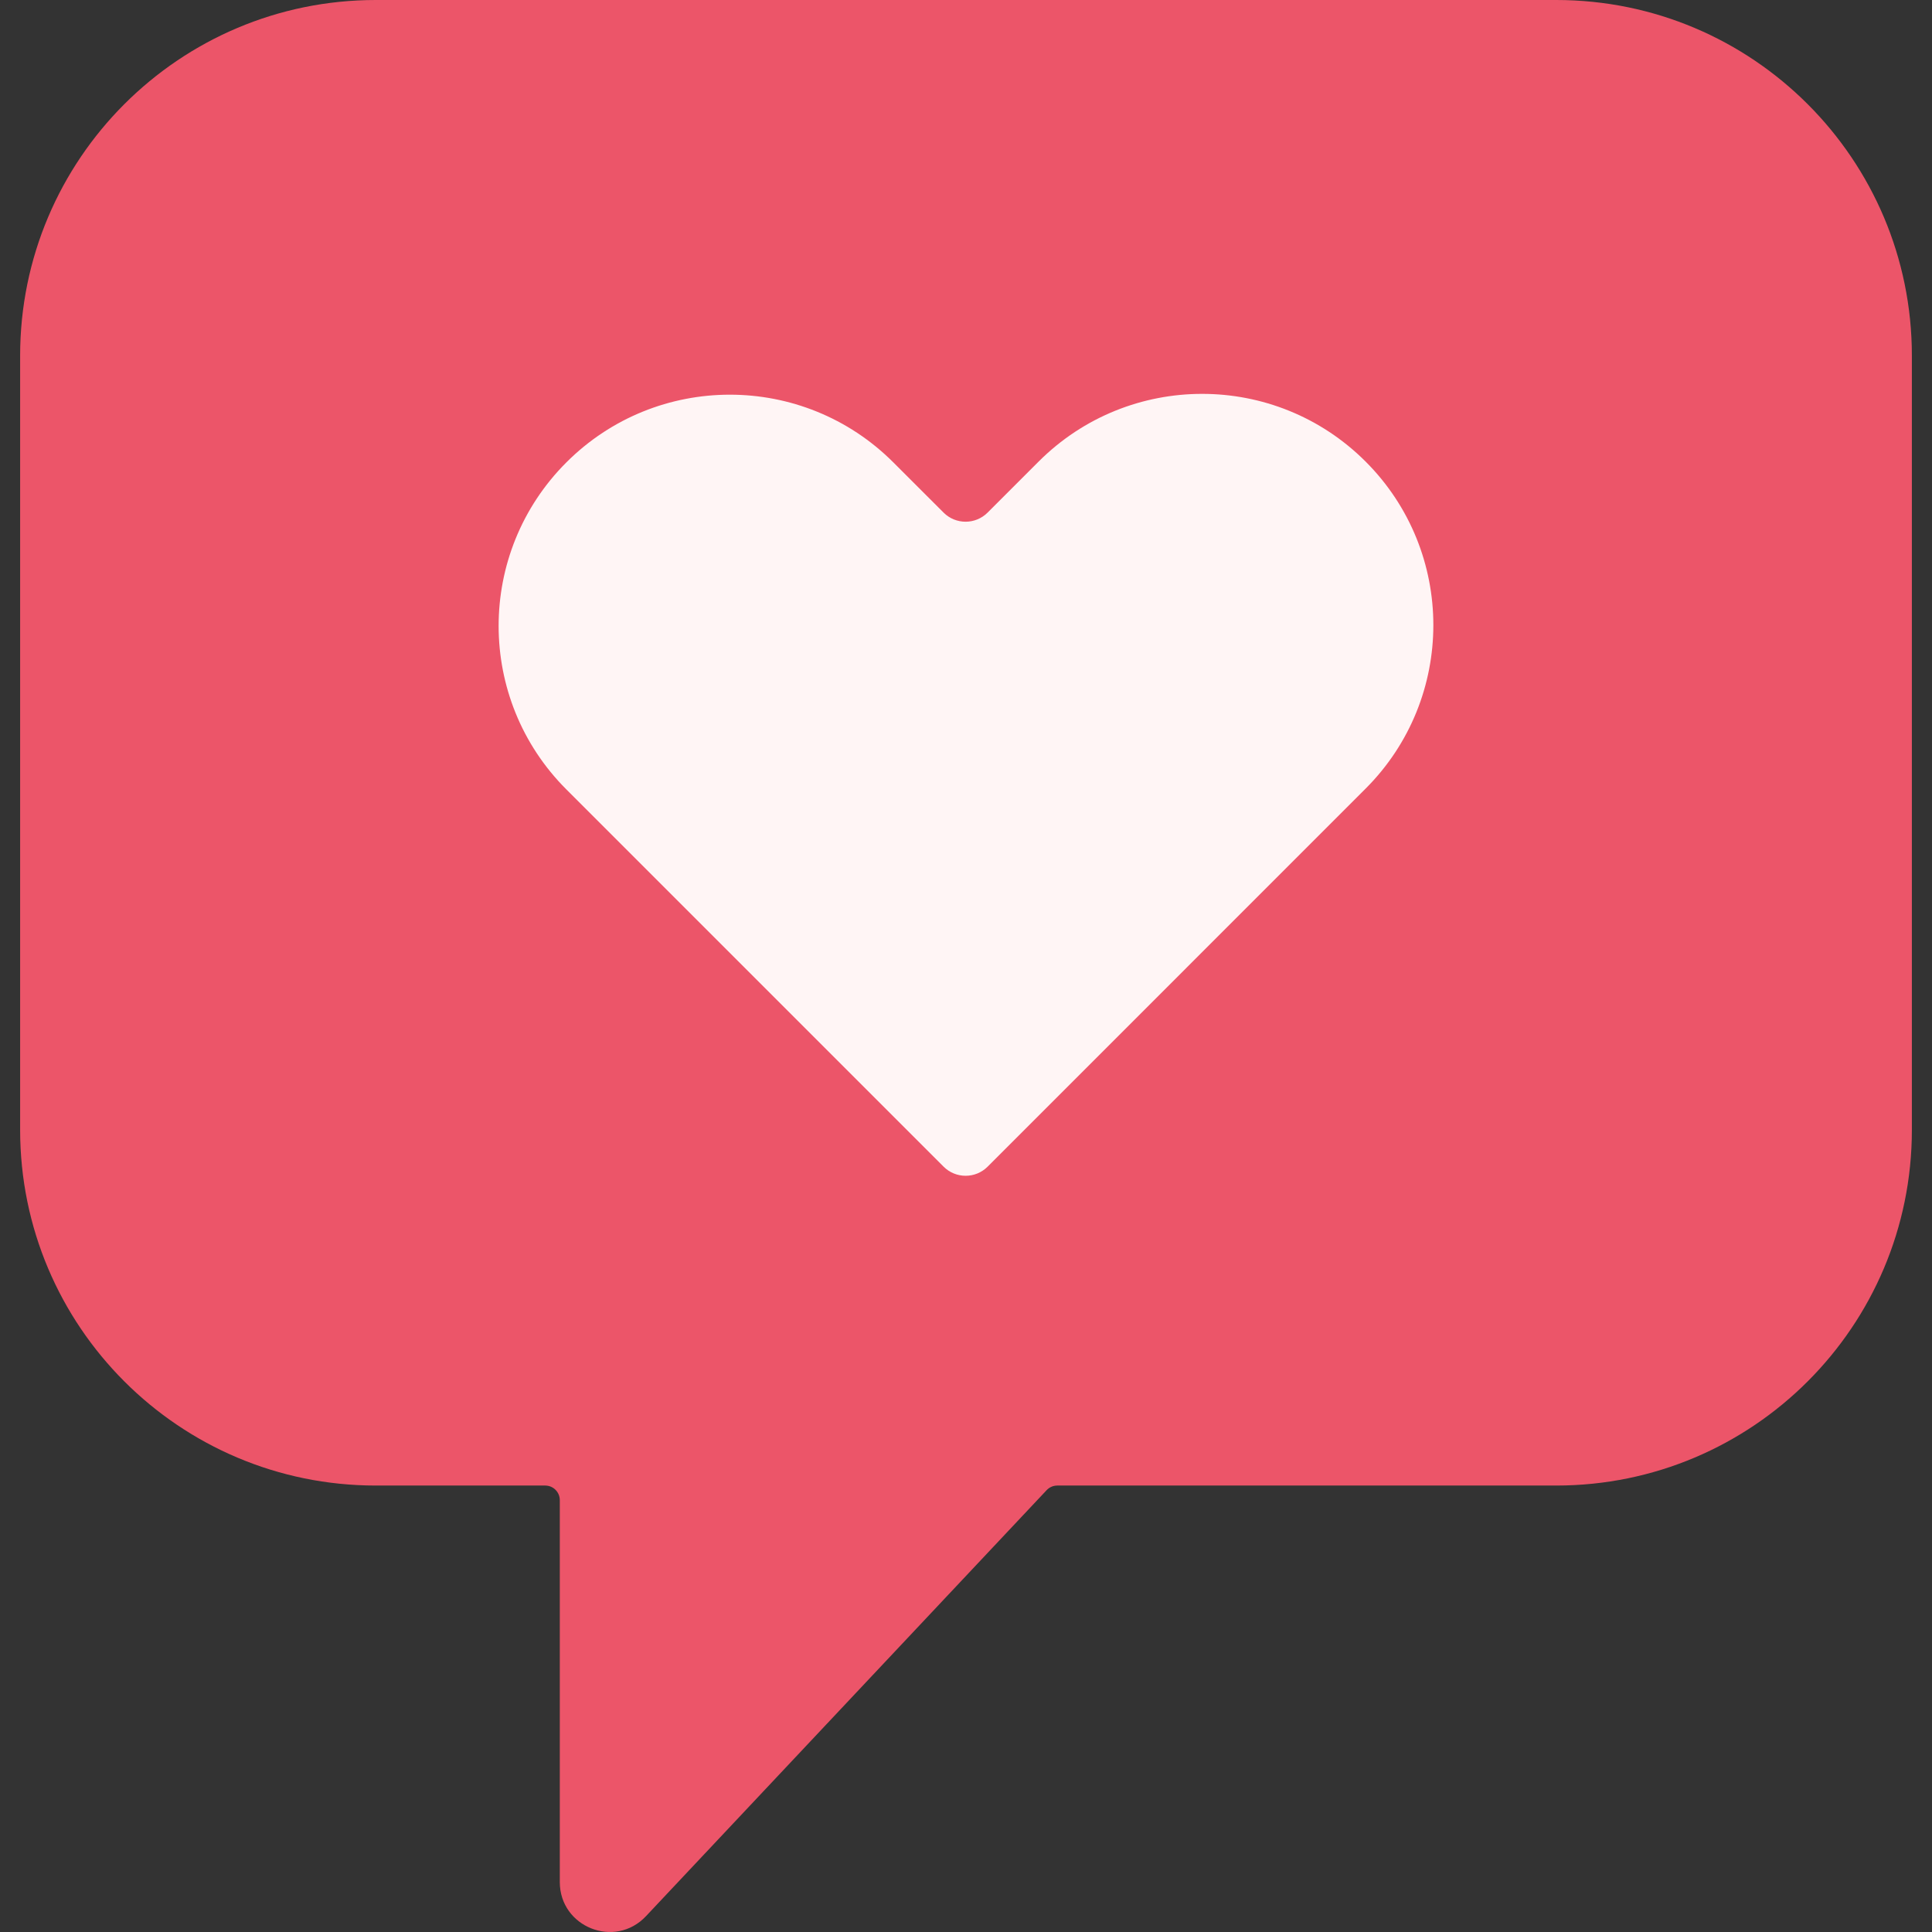
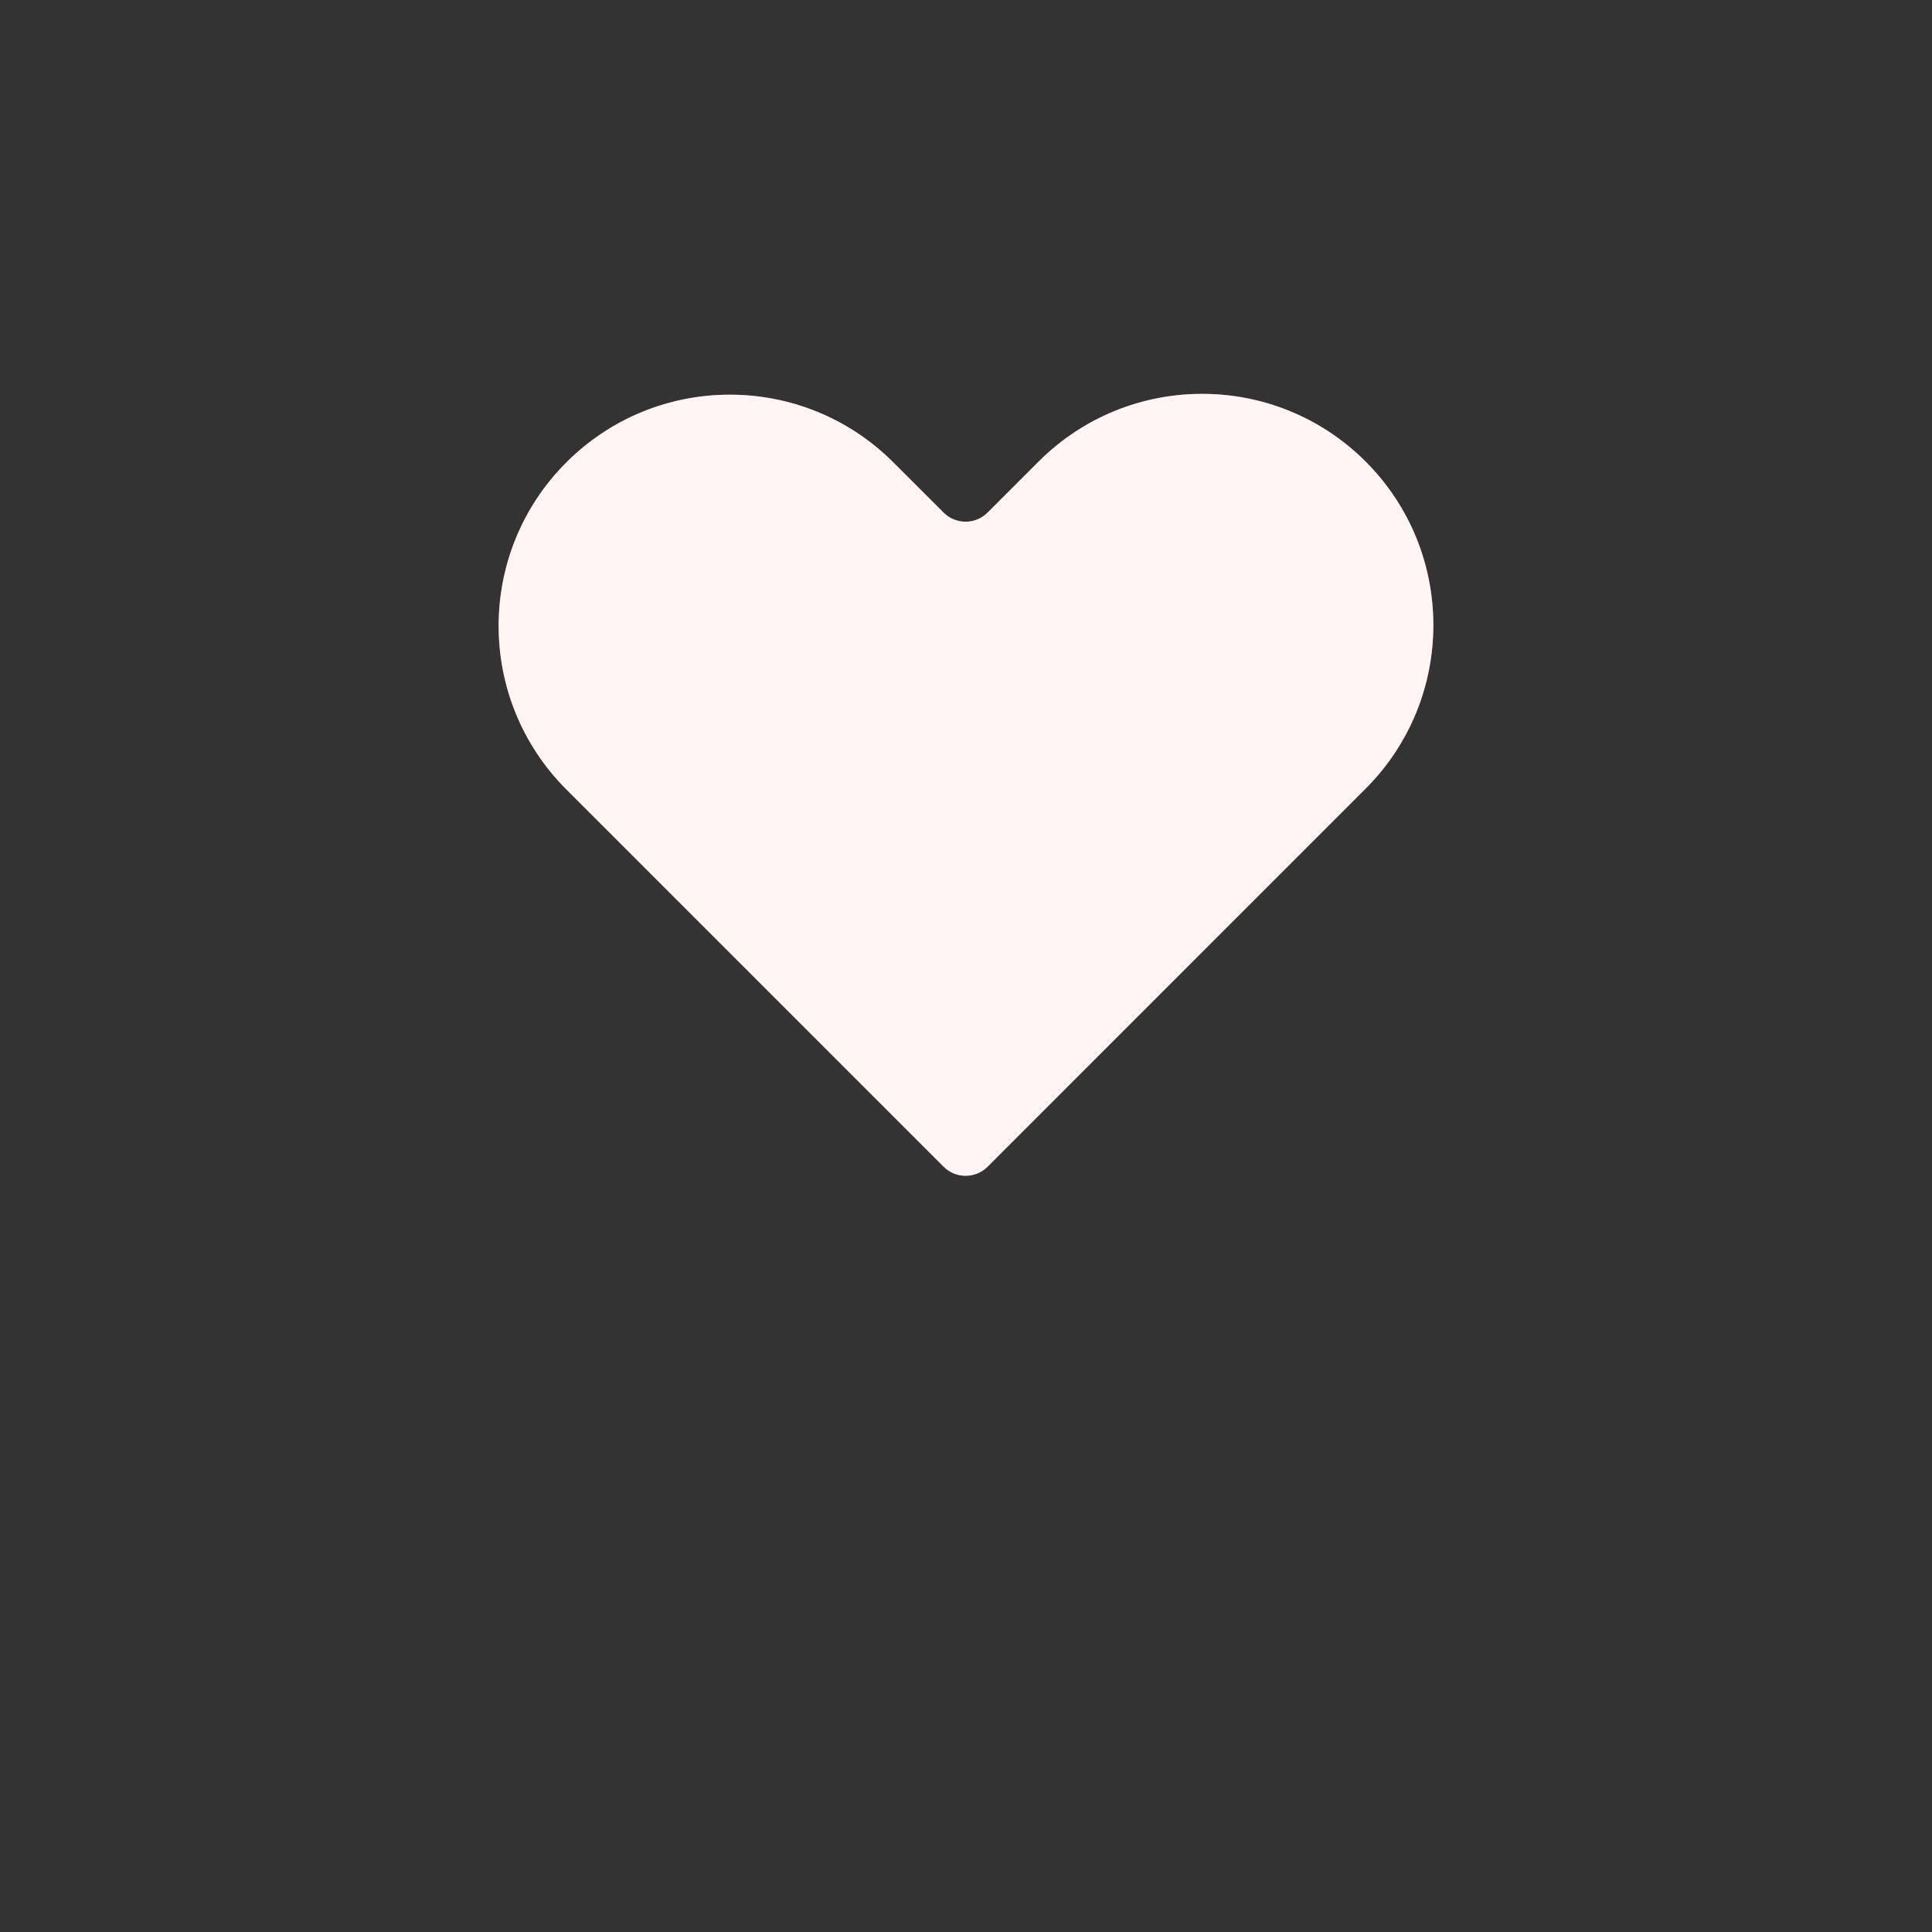
<svg xmlns="http://www.w3.org/2000/svg" width="72" height="72" viewBox="0 0 72 72" fill="none">
  <rect x="0" y="0" width="72" height="72" fill="#333333" stroke="none" />
-   <path d="M57.995 0H14.005C6.684 0 0.75 5.935 0.75 13.255V42.107C0.75 49.428 6.685 55.362 14.005 55.362H20.318C20.619 55.362 20.862 55.606 20.862 55.906V70.138C20.862 71.821 22.92 72.637 24.073 71.411L39.006 55.533C39.108 55.424 39.252 55.362 39.402 55.362H57.995C65.316 55.362 71.25 49.428 71.25 42.107V13.255C71.25 5.935 65.316 0 57.995 0Z" fill="#EC5569" />
  <path d="M50.893 17.202C47.528 13.837 42.072 13.837 38.706 17.202L36.805 19.103C36.352 19.556 35.617 19.556 35.164 19.103L33.293 17.233C29.928 13.867 24.471 13.867 21.106 17.233C17.741 20.598 17.741 26.054 21.106 29.419L35.165 43.478C35.618 43.931 36.353 43.931 36.806 43.478L50.893 29.389C54.258 26.024 54.258 20.567 50.893 17.202Z" fill="#EC5569" />
  <path d="M50.893 17.202C47.528 13.837 42.072 13.837 38.706 17.202L36.805 19.103C36.352 19.556 35.617 19.556 35.164 19.103L33.293 17.233C29.928 13.867 24.471 13.867 21.106 17.233C17.741 20.598 17.741 26.054 21.106 29.419L35.165 43.478C35.618 43.931 36.353 43.931 36.806 43.478L50.893 29.389C54.258 26.024 54.258 20.567 50.893 17.202Z" fill="#FFF5F5" />
</svg>